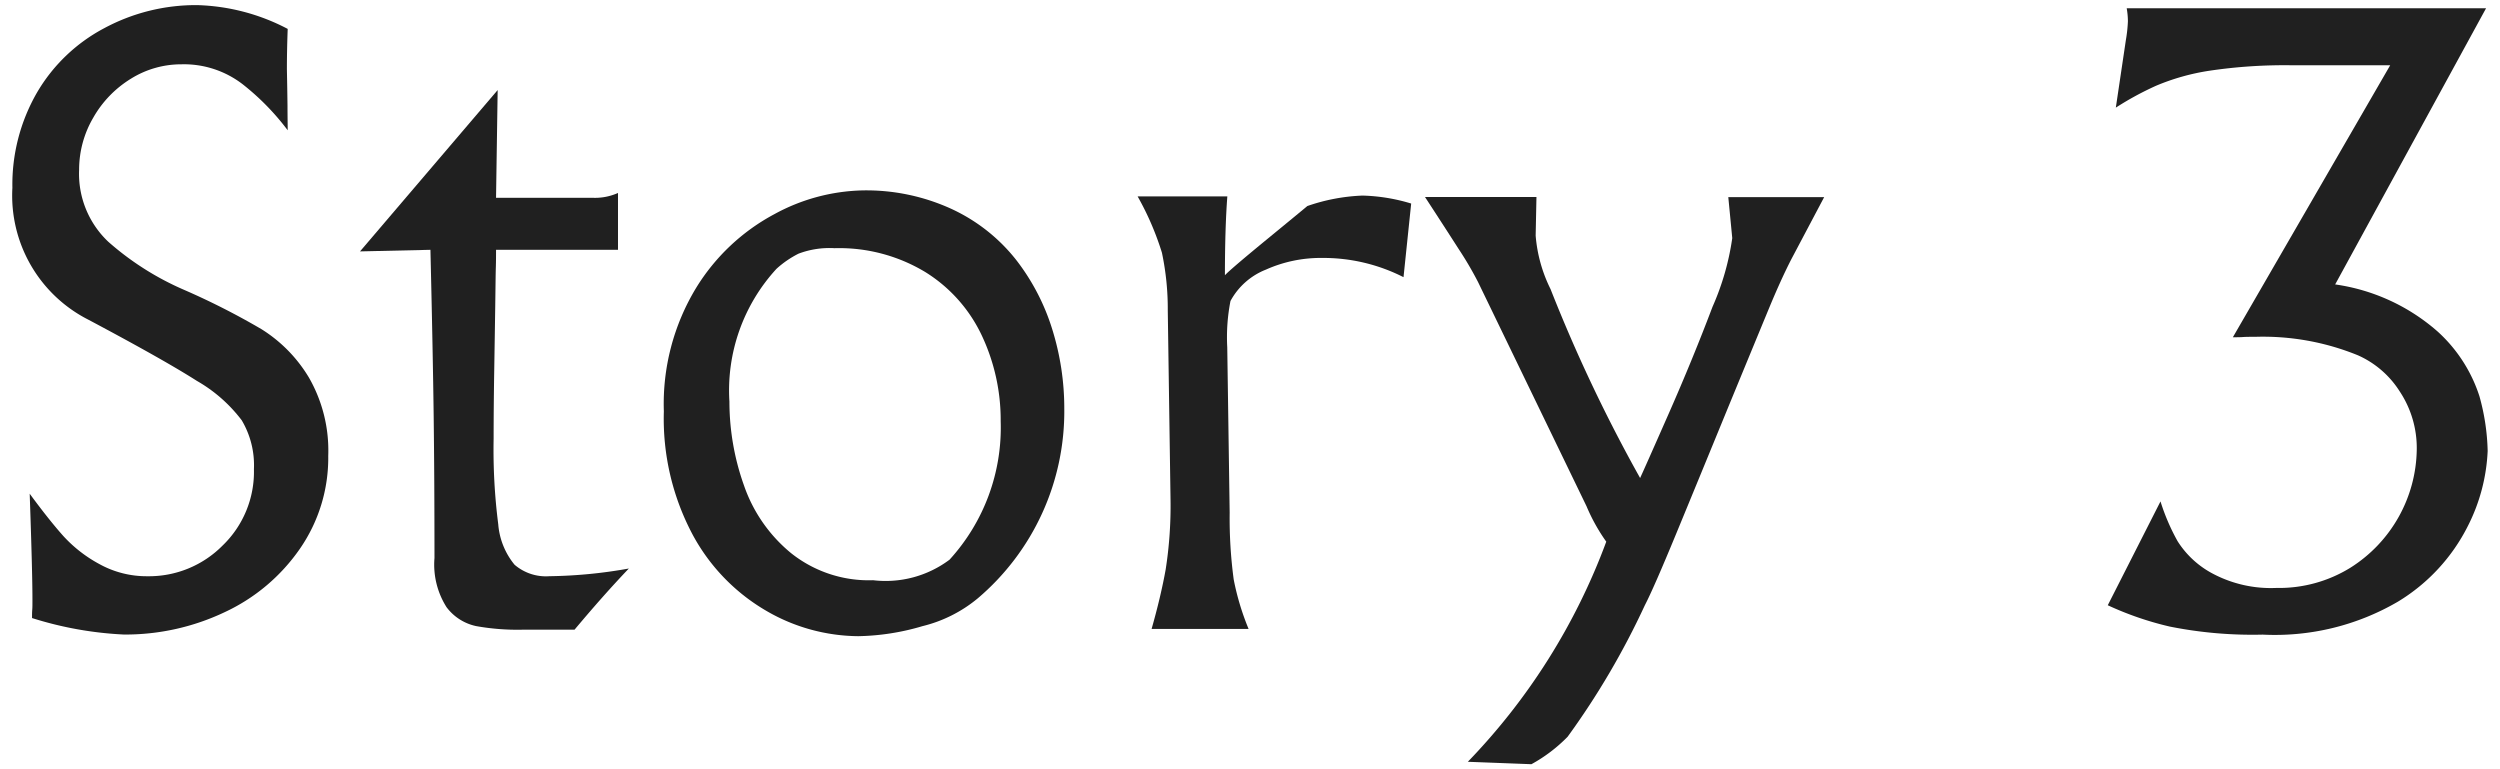
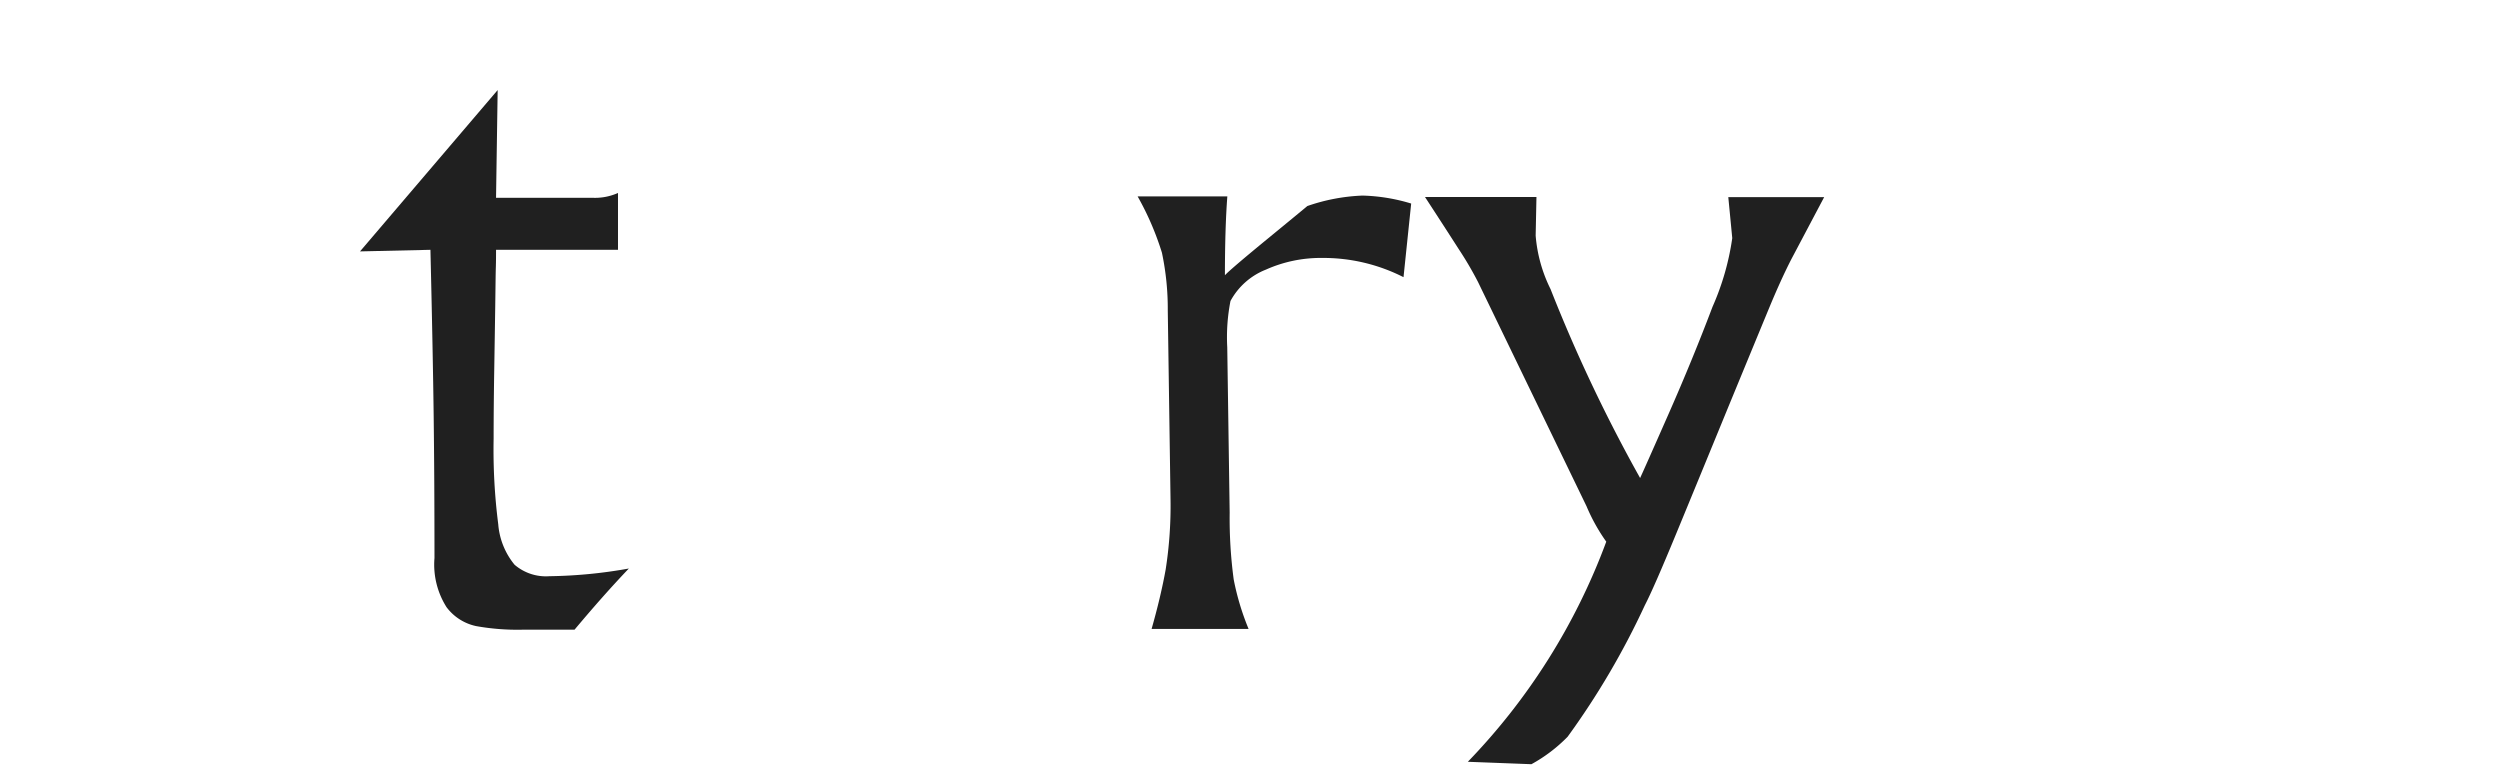
<svg xmlns="http://www.w3.org/2000/svg" viewBox="0 0 91 28" width="91" height="28">
  <defs>
    <style>.cls-1{fill:#202020;}</style>
  </defs>
  <title>Story 3</title>
  <g>
-     <path class="cls-1" d="M11.948,16.593a5.806,5.806,0,0,1-1.034,3.385,6.823,6.823,0,0,1-2.738,2.306,8.425,8.425,0,0,1-3.67.813,13.116,13.116,0,0,1-3.34-.6c0-.107,0-.208.008-.3s.007-.222.007-.388q0-.968-.1-3.838.689.938,1.209,1.523a4.949,4.949,0,0,0,1.318,1.033,3.547,3.547,0,0,0,1.765.448A3.766,3.766,0,0,0,8.1,19.86a3.725,3.725,0,0,0,1.143-2.783A3.2,3.2,0,0,0,8.8,15.3a5.425,5.425,0,0,0-1.634-1.436q-1.192-.762-3.947-2.226a5.064,5.064,0,0,1-2.768-4.8,6.7,6.7,0,0,1,.893-3.464A6.176,6.176,0,0,1,3.8,1.023,7.047,7.047,0,0,1,7.172.186a7.513,7.513,0,0,1,3.3.866q-.029.79-.029,1.465.015.747.022,1.325c0,.386.007.686.007.9A9.02,9.02,0,0,0,8.85,3.08,3.5,3.5,0,0,0,6.6,2.341a3.456,3.456,0,0,0-1.839.527,3.951,3.951,0,0,0-1.369,1.42A3.744,3.744,0,0,0,2.88,6.179,3.4,3.4,0,0,0,3.942,8.8a10.388,10.388,0,0,0,2.776,1.758,26.384,26.384,0,0,1,2.806,1.428,5.26,5.26,0,0,1,1.721,1.758A5.329,5.329,0,0,1,11.948,16.593Z" />
    <path class="cls-1" d="M22.89,20.694q-.923.967-1.977,2.227H18.994a8.488,8.488,0,0,1-1.663-.131,1.817,1.817,0,0,1-1.077-.689,2.894,2.894,0,0,1-.439-1.787q0-2.828-.029-5.149t-.118-6.072l-2.563.058,5.01-5.873L18.056,7.2h3.516a2.062,2.062,0,0,0,.923-.176V9.093H18.056c0,.185,0,.4-.008.652s-.011.708-.021,1.377-.022,1.457-.037,2.365-.022,1.735-.022,2.477a21.427,21.427,0,0,0,.168,3.119,2.649,2.649,0,0,0,.594,1.473A1.75,1.75,0,0,0,20,20.974,17.493,17.493,0,0,0,22.89,20.694Z" />
-     <path class="cls-1" d="M38.74,14.88a8.921,8.921,0,0,1-3.15,6.9,5.017,5.017,0,0,1-2.013,1.012,8.7,8.7,0,0,1-2.337.365,6.736,6.736,0,0,1-3.333-.915,7.092,7.092,0,0,1-2.688-2.768,8.977,8.977,0,0,1-1.055-4.5,8.139,8.139,0,0,1,1.172-4.49,7.463,7.463,0,0,1,2.85-2.688,7,7,0,0,1,3.2-.865,7.437,7.437,0,0,1,3.281.689,6.428,6.428,0,0,1,2.308,1.824A7.947,7.947,0,0,1,38.3,11.98,9.662,9.662,0,0,1,38.74,14.88Zm-2.315.453a7.226,7.226,0,0,0-.68-3.105,5.448,5.448,0,0,0-2.059-2.322,6.065,6.065,0,0,0-3.311-.872,3.183,3.183,0,0,0-1.31.2,3.6,3.6,0,0,0-.8.55,6.536,6.536,0,0,0-1.714,4.834,9.084,9.084,0,0,0,.528,3.047A5.506,5.506,0,0,0,28.8,20.138a4.538,4.538,0,0,0,2.981.982,3.878,3.878,0,0,0,2.783-.748A7.126,7.126,0,0,0,36.425,15.333Z" />
    <path class="cls-1" d="M51.367,7.409l-.279,2.68a6.44,6.44,0,0,0-2.973-.7,4.876,4.876,0,0,0-2.036.425,2.516,2.516,0,0,0-1.29,1.143,6.875,6.875,0,0,0-.117,1.684l.088,6.021a16.726,16.726,0,0,0,.147,2.432,9.413,9.413,0,0,0,.542,1.8H41.918q.337-1.186.513-2.168a14.994,14.994,0,0,0,.176-2.549l-.1-6.869a9.88,9.88,0,0,0-.213-2.11,10.423,10.423,0,0,0-.885-2.05h3.266q-.087,1.141-.088,2.871.205-.221,1.553-1.327T47.587,7.5a6.9,6.9,0,0,1,2.007-.381A6.619,6.619,0,0,1,51.367,7.409Z" />
    <path class="cls-1" d="M66.4,7.175l-1.2,2.269q-.381.747-.791,1.737T62.91,14.814q-1.084,2.643-1.9,4.621t-1.136,2.593a28.454,28.454,0,0,1-2.812,4.789,5.616,5.616,0,0,1-1.318,1l-2.315-.088a23.006,23.006,0,0,0,5.039-8.012,6.659,6.659,0,0,1-.718-1.289L53.8,10.265a12.68,12.68,0,0,0-.7-1.194q-.513-.8-1.23-1.9h4.057l-.029,1.406a5.327,5.327,0,0,0,.542,1.947A56.469,56.469,0,0,0,59.7,17.4q.131-.278,1.025-2.307t1.611-3.926a9.429,9.429,0,0,0,.718-2.5L62.91,7.175Z" />
-     <path class="cls-1" d="M90.551,16.417a6.659,6.659,0,0,1-.718,2.725A6.773,6.773,0,0,1,87.285,21.9a8.877,8.877,0,0,1-4.922,1.2,15.322,15.322,0,0,1-3.384-.293,11.567,11.567,0,0,1-2.256-.776l1.919-3.779a7.617,7.617,0,0,0,.623,1.449,3.378,3.378,0,0,0,1.252,1.165,4.522,4.522,0,0,0,2.344.535,4.937,4.937,0,0,0,2.7-.74,5.167,5.167,0,0,0,2.409-4.3,3.723,3.723,0,0,0-.622-2.116,3.465,3.465,0,0,0-1.517-1.311,9.141,9.141,0,0,0-3.735-.674c-.185,0-.335,0-.447.008s-.237.008-.373.008l5.727-9.9H83.432a18.586,18.586,0,0,0-3.018.2,8.148,8.148,0,0,0-1.926.542,11.169,11.169,0,0,0-1.472.8l.366-2.461a5.28,5.28,0,0,0,.074-.687A2.868,2.868,0,0,0,77.412.3H90.493L85,10.353a7.171,7.171,0,0,1,3.729,1.714,5.418,5.418,0,0,1,1.523,2.358A7.994,7.994,0,0,1,90.551,16.417Z" />
  </g>
</svg>